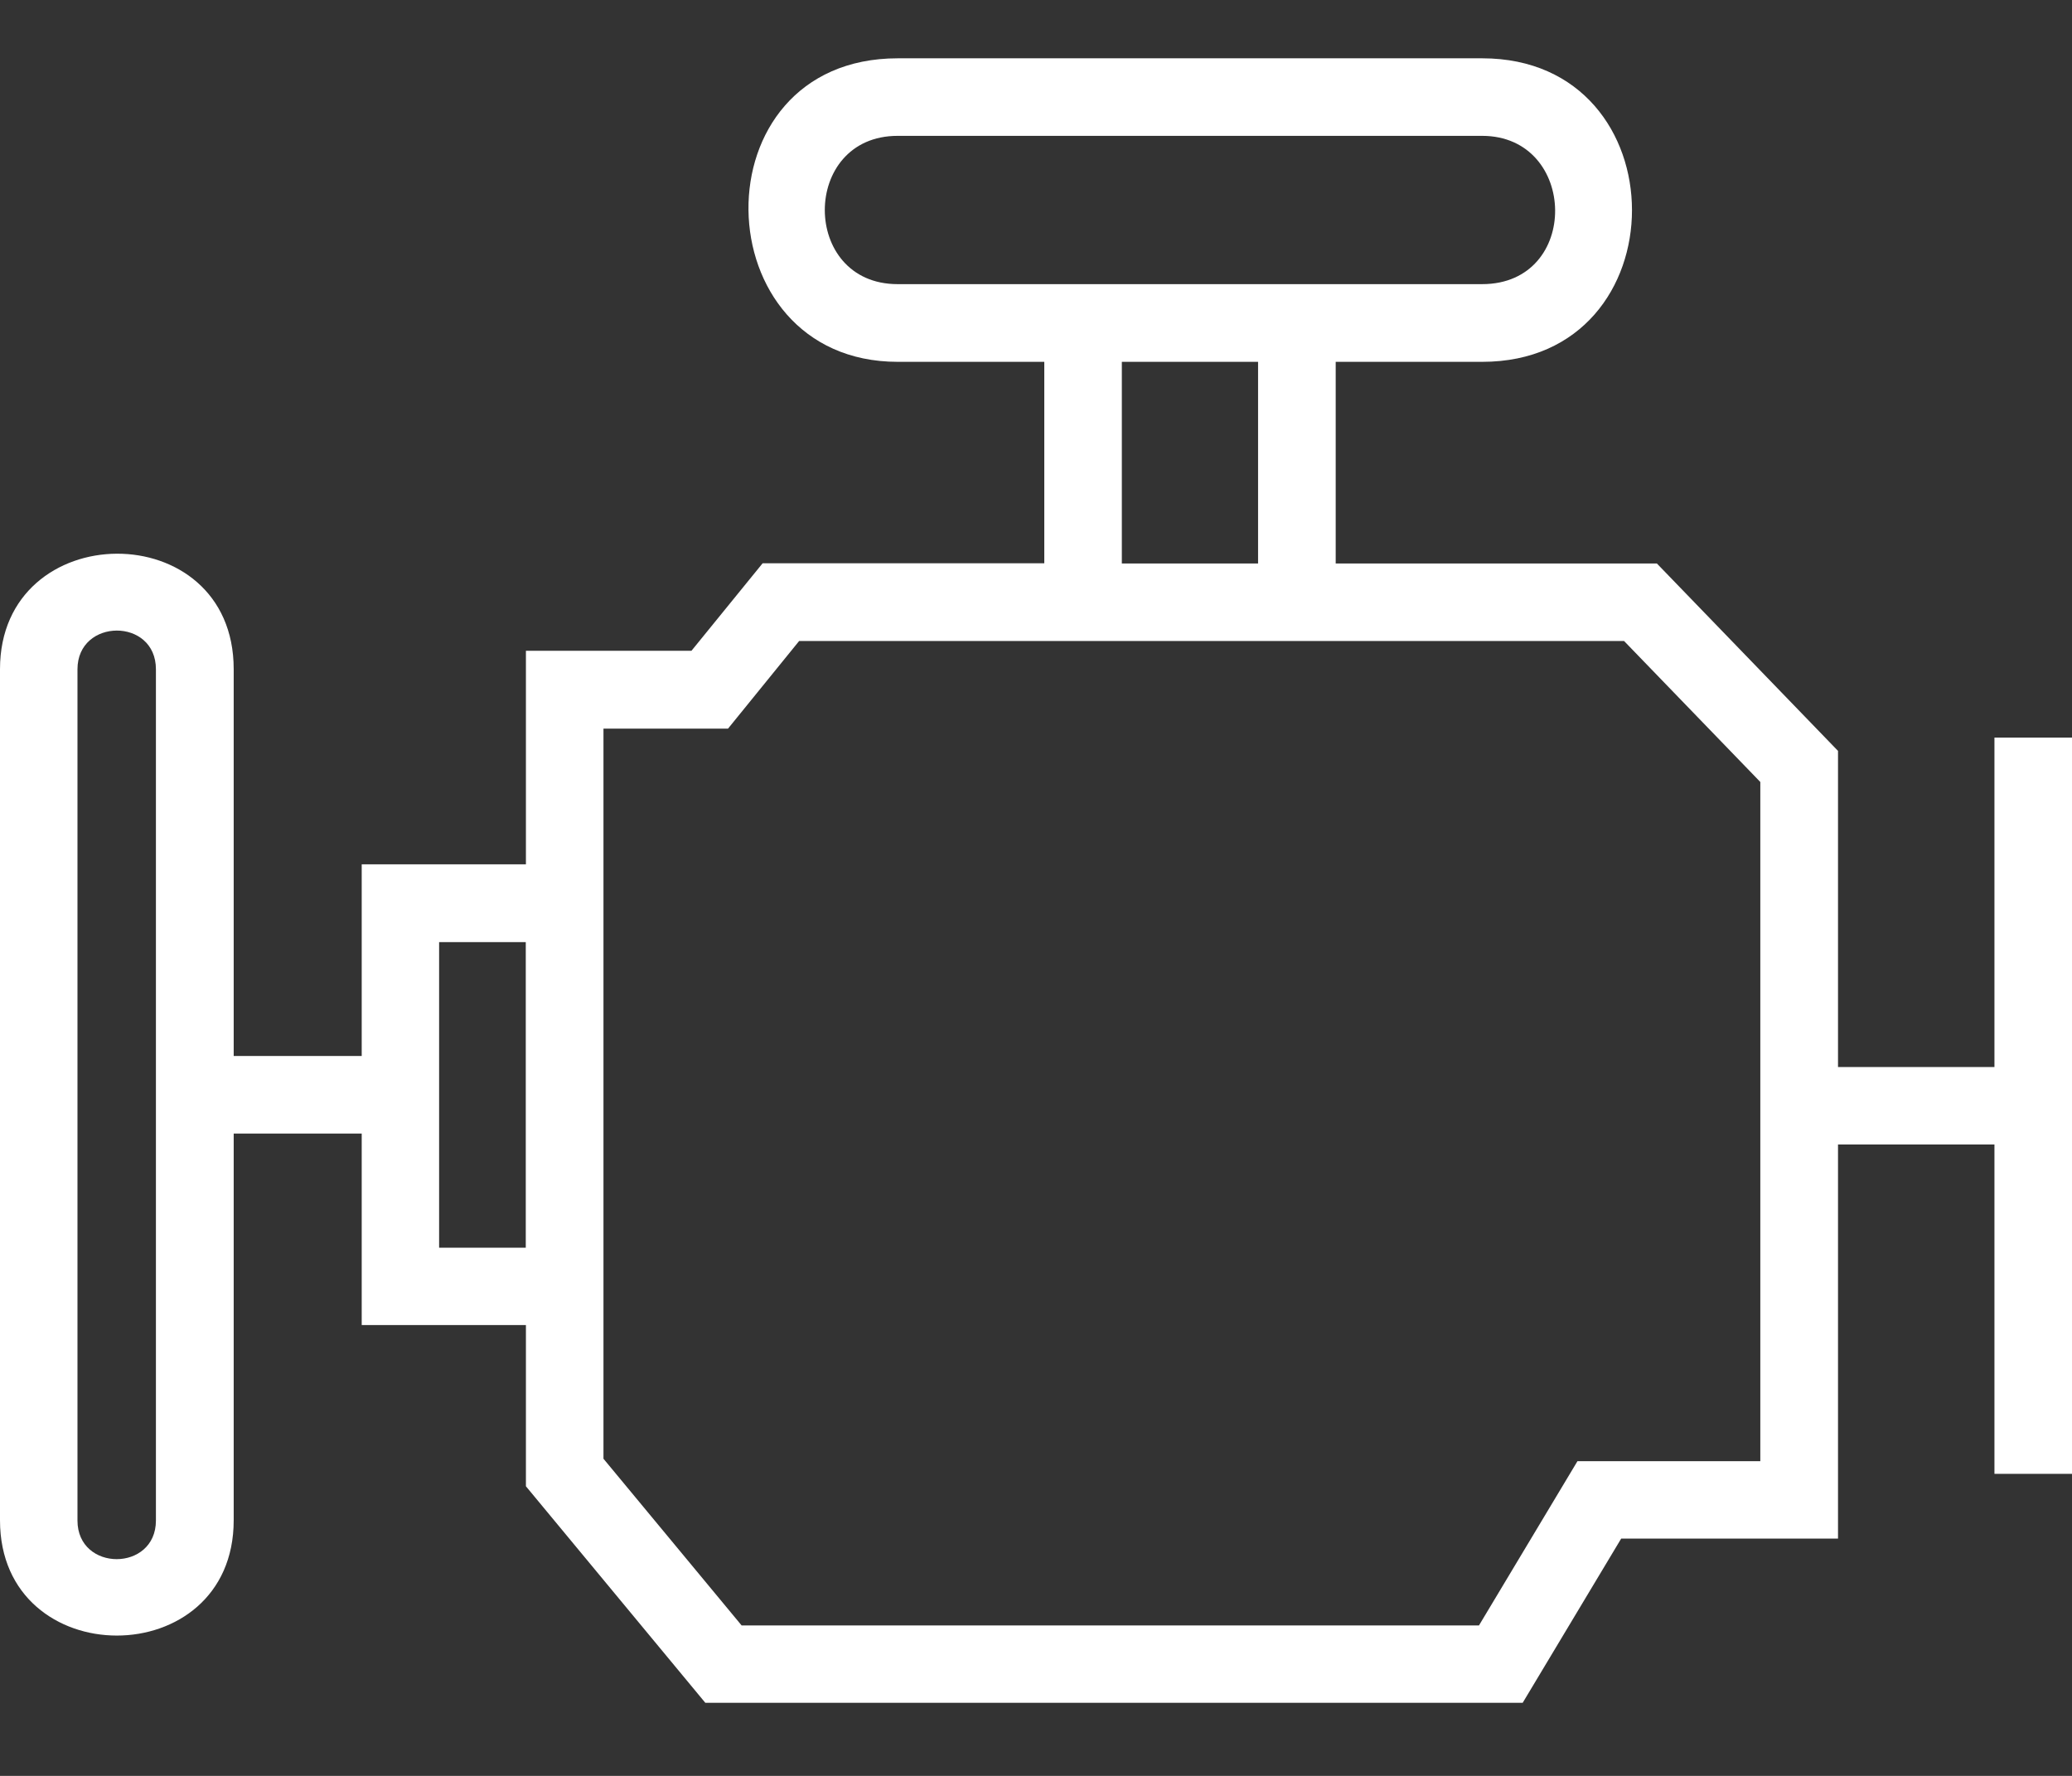
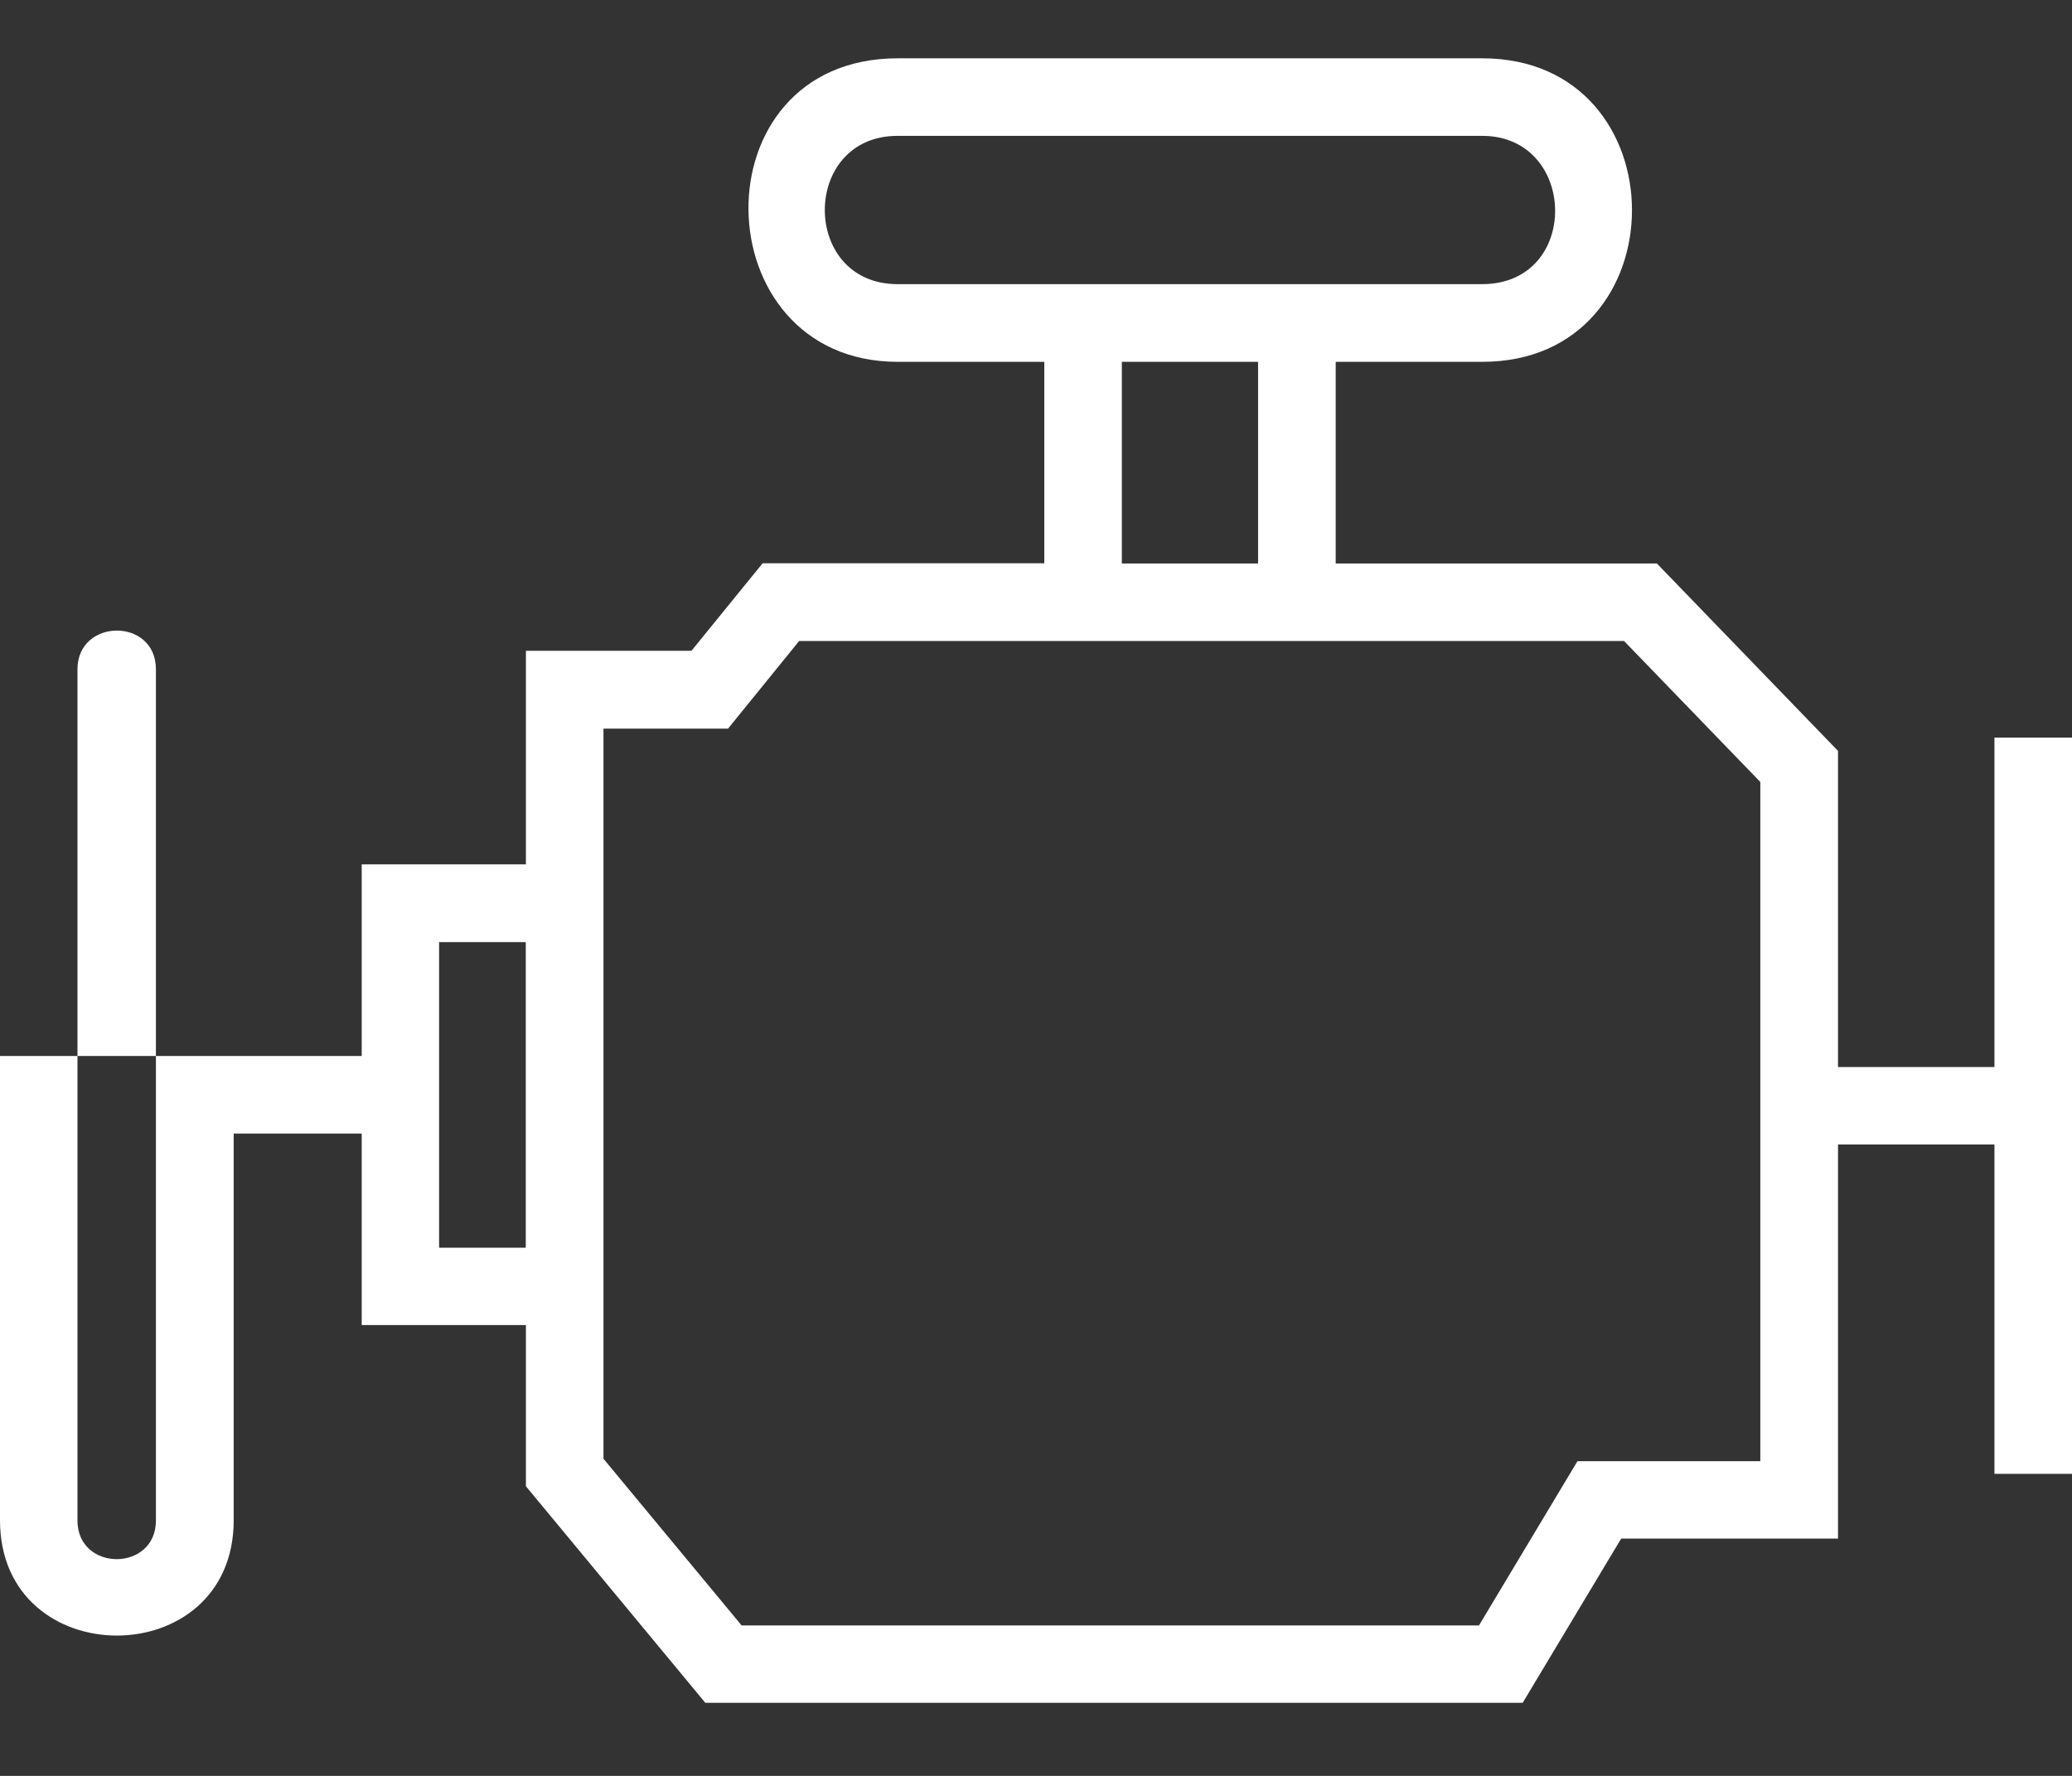
<svg xmlns="http://www.w3.org/2000/svg" width="28" height="24" viewBox="0 0 28 24" fill="none">
  <rect x="0" y="0" width="28" height="24" fill="#333333" stroke="none" />
-   <path d="M14.112 7.615V4.89H12.132C9.488 4.89 9.396 0.788 12.132 0.788H20.03C22.727 0.788 22.73 4.89 20.03 4.89H18.05V7.615H22.39L24.838 10.148V14.42H26.952V9.968H28V19.918H26.952V15.467H24.838V20.793H21.908L20.577 23.012H9.531L7.107 20.086V17.907H4.888V15.319H3.158V20.546C3.158 22.623 0 22.623 0 20.546V9.043C0 6.976 3.158 6.95 3.158 9.043V14.271H4.888V11.681H7.107V8.795H9.344L10.306 7.612H14.112V7.615ZM20.029 3.84C21.365 3.84 21.323 1.836 20.029 1.836H12.13C10.819 1.836 10.817 3.84 12.13 3.84C14.763 3.84 17.395 3.84 20.029 3.84ZM15.16 7.615H17.001V4.89H15.16V7.615ZM1.047 9.045V20.549C1.047 21.245 2.107 21.245 2.107 20.549V9.045C2.107 8.343 1.047 8.352 1.047 9.045ZM7.105 16.862V12.732H5.934V16.862H7.105ZM21.947 8.663C18.232 8.663 14.516 8.663 10.799 8.663L9.838 9.847H8.155C8.155 13.136 8.155 16.424 8.155 19.714L10.022 21.967H19.986L21.317 19.747H23.788V10.568L21.947 8.663Z" fill="white" />
+   <path d="M14.112 7.615V4.89H12.132C9.488 4.89 9.396 0.788 12.132 0.788H20.03C22.727 0.788 22.73 4.89 20.03 4.89H18.05V7.615H22.39L24.838 10.148V14.42H26.952V9.968H28V19.918H26.952V15.467H24.838V20.793H21.908L20.577 23.012H9.531L7.107 20.086V17.907H4.888V15.319H3.158V20.546C3.158 22.623 0 22.623 0 20.546V9.043V14.271H4.888V11.681H7.107V8.795H9.344L10.306 7.612H14.112V7.615ZM20.029 3.84C21.365 3.84 21.323 1.836 20.029 1.836H12.13C10.819 1.836 10.817 3.84 12.13 3.84C14.763 3.84 17.395 3.84 20.029 3.84ZM15.16 7.615H17.001V4.89H15.16V7.615ZM1.047 9.045V20.549C1.047 21.245 2.107 21.245 2.107 20.549V9.045C2.107 8.343 1.047 8.352 1.047 9.045ZM7.105 16.862V12.732H5.934V16.862H7.105ZM21.947 8.663C18.232 8.663 14.516 8.663 10.799 8.663L9.838 9.847H8.155C8.155 13.136 8.155 16.424 8.155 19.714L10.022 21.967H19.986L21.317 19.747H23.788V10.568L21.947 8.663Z" fill="white" />
</svg>